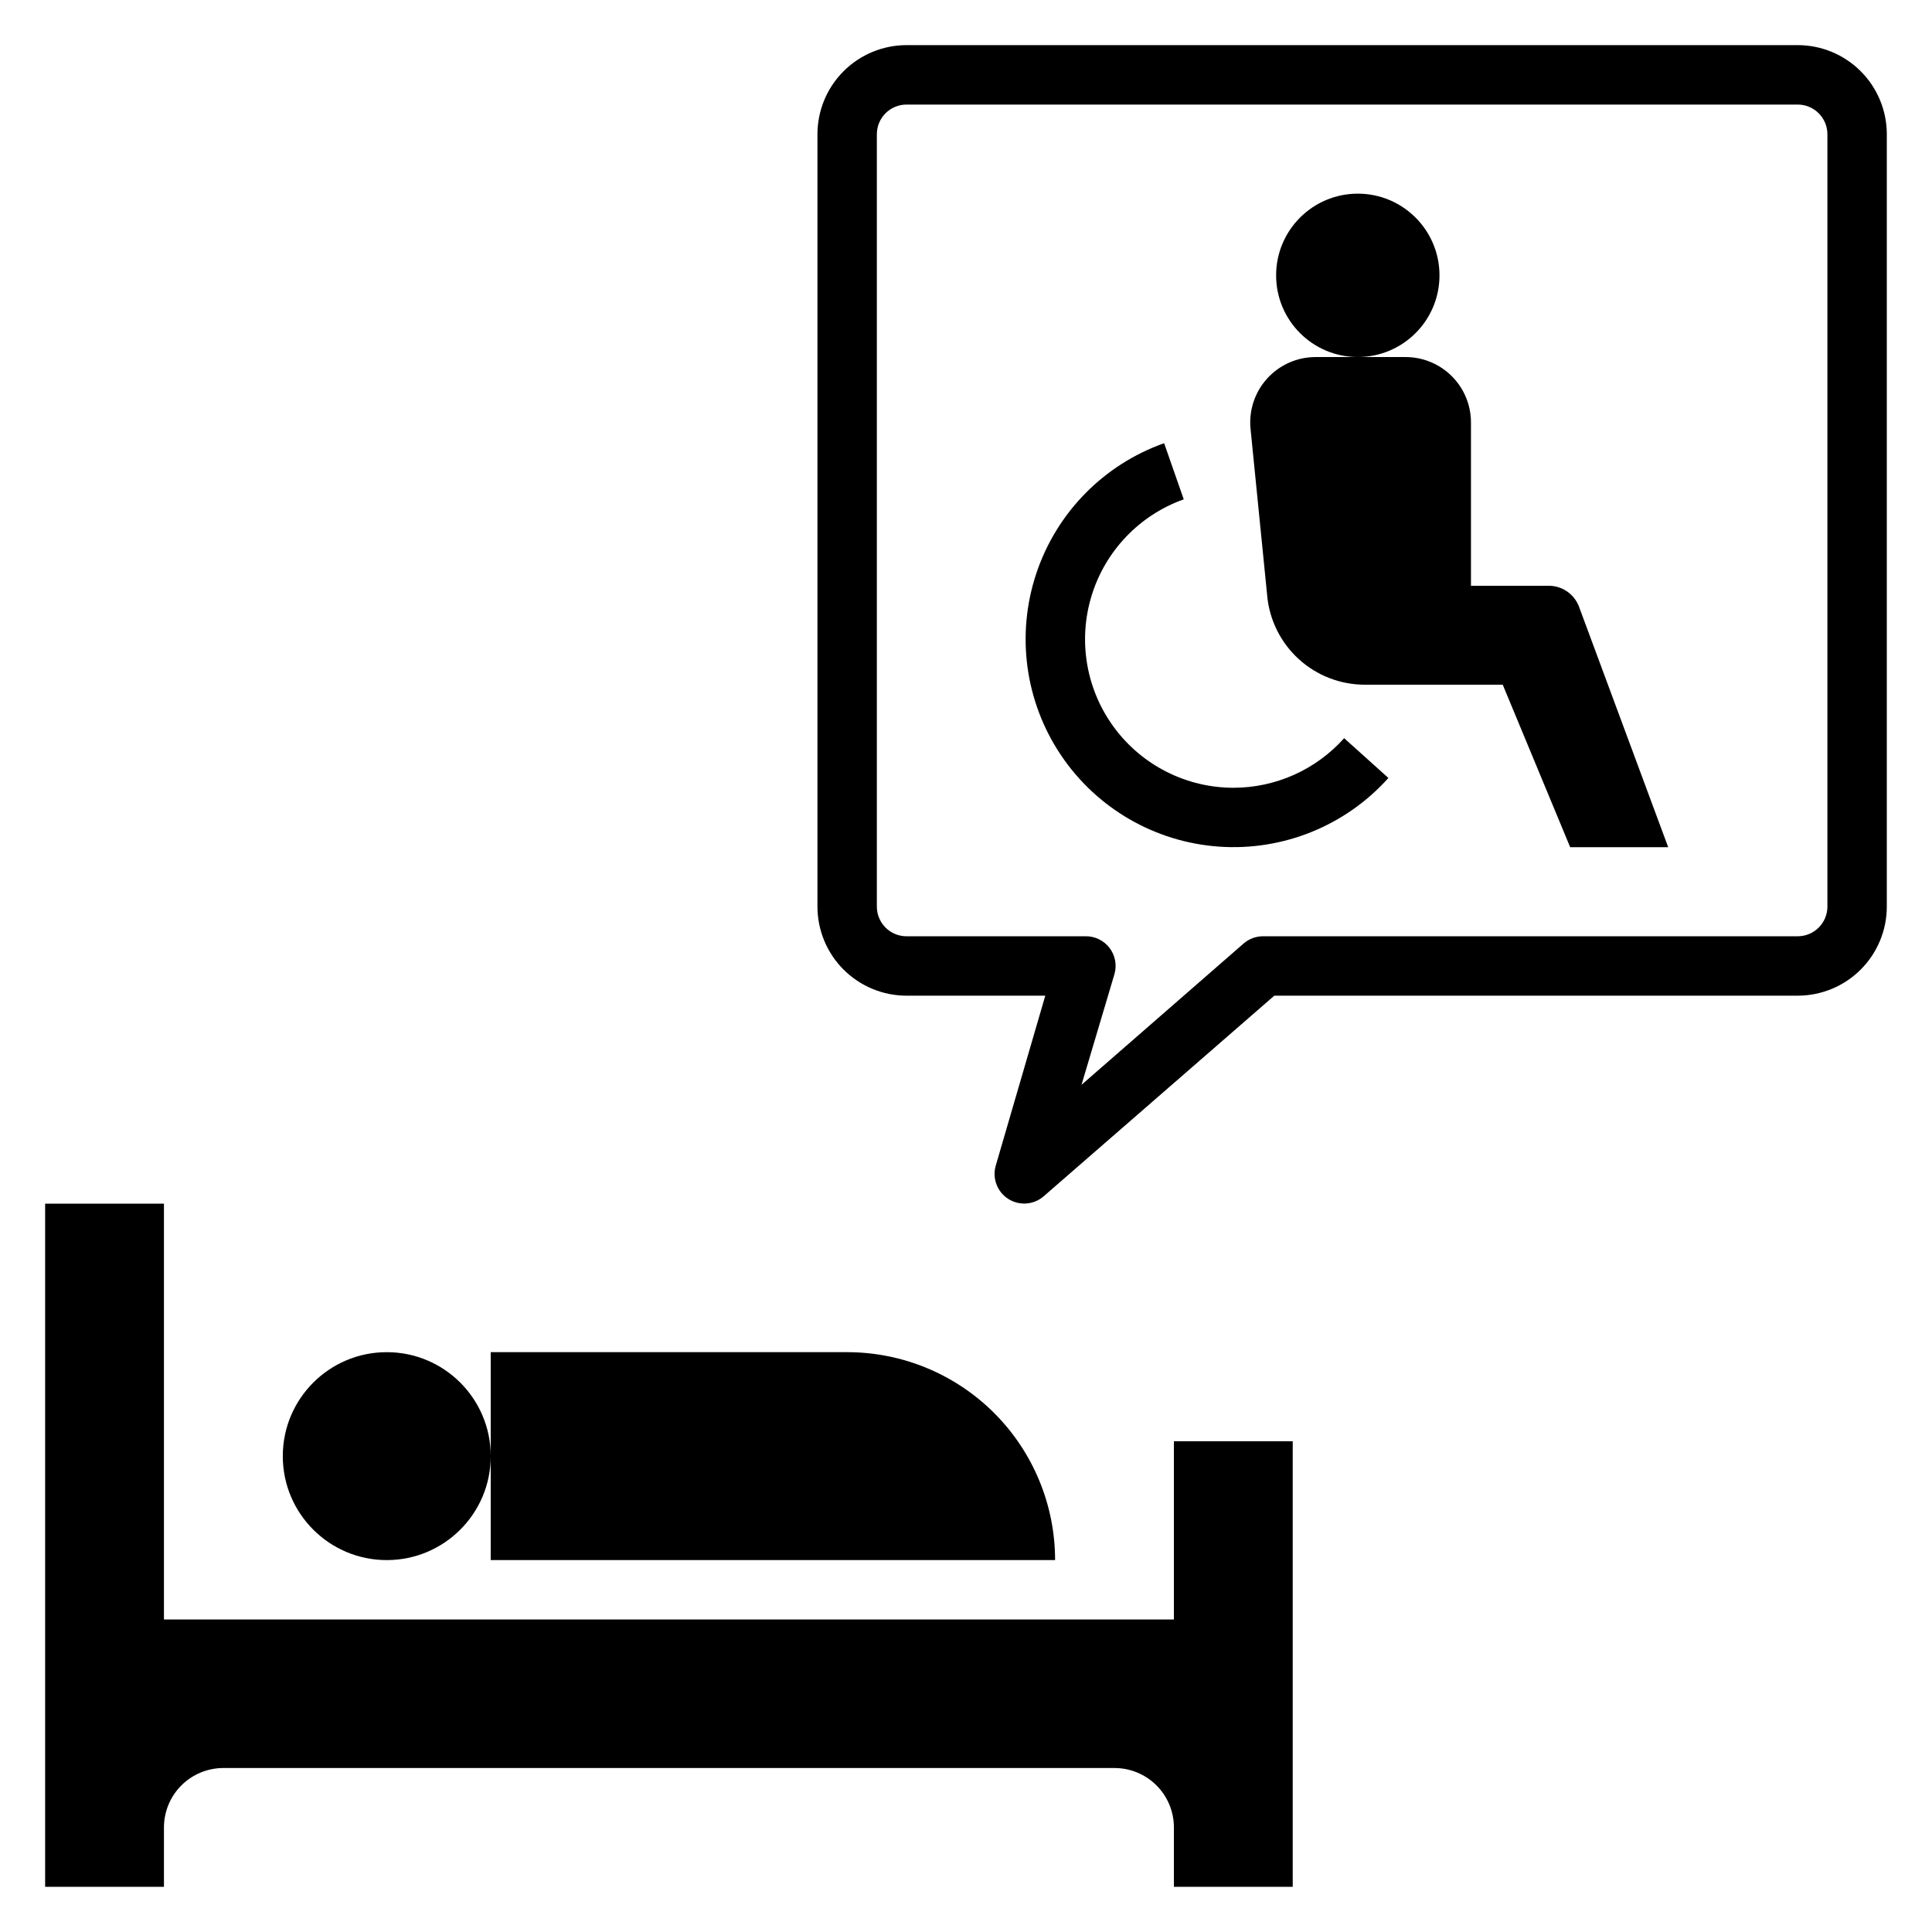
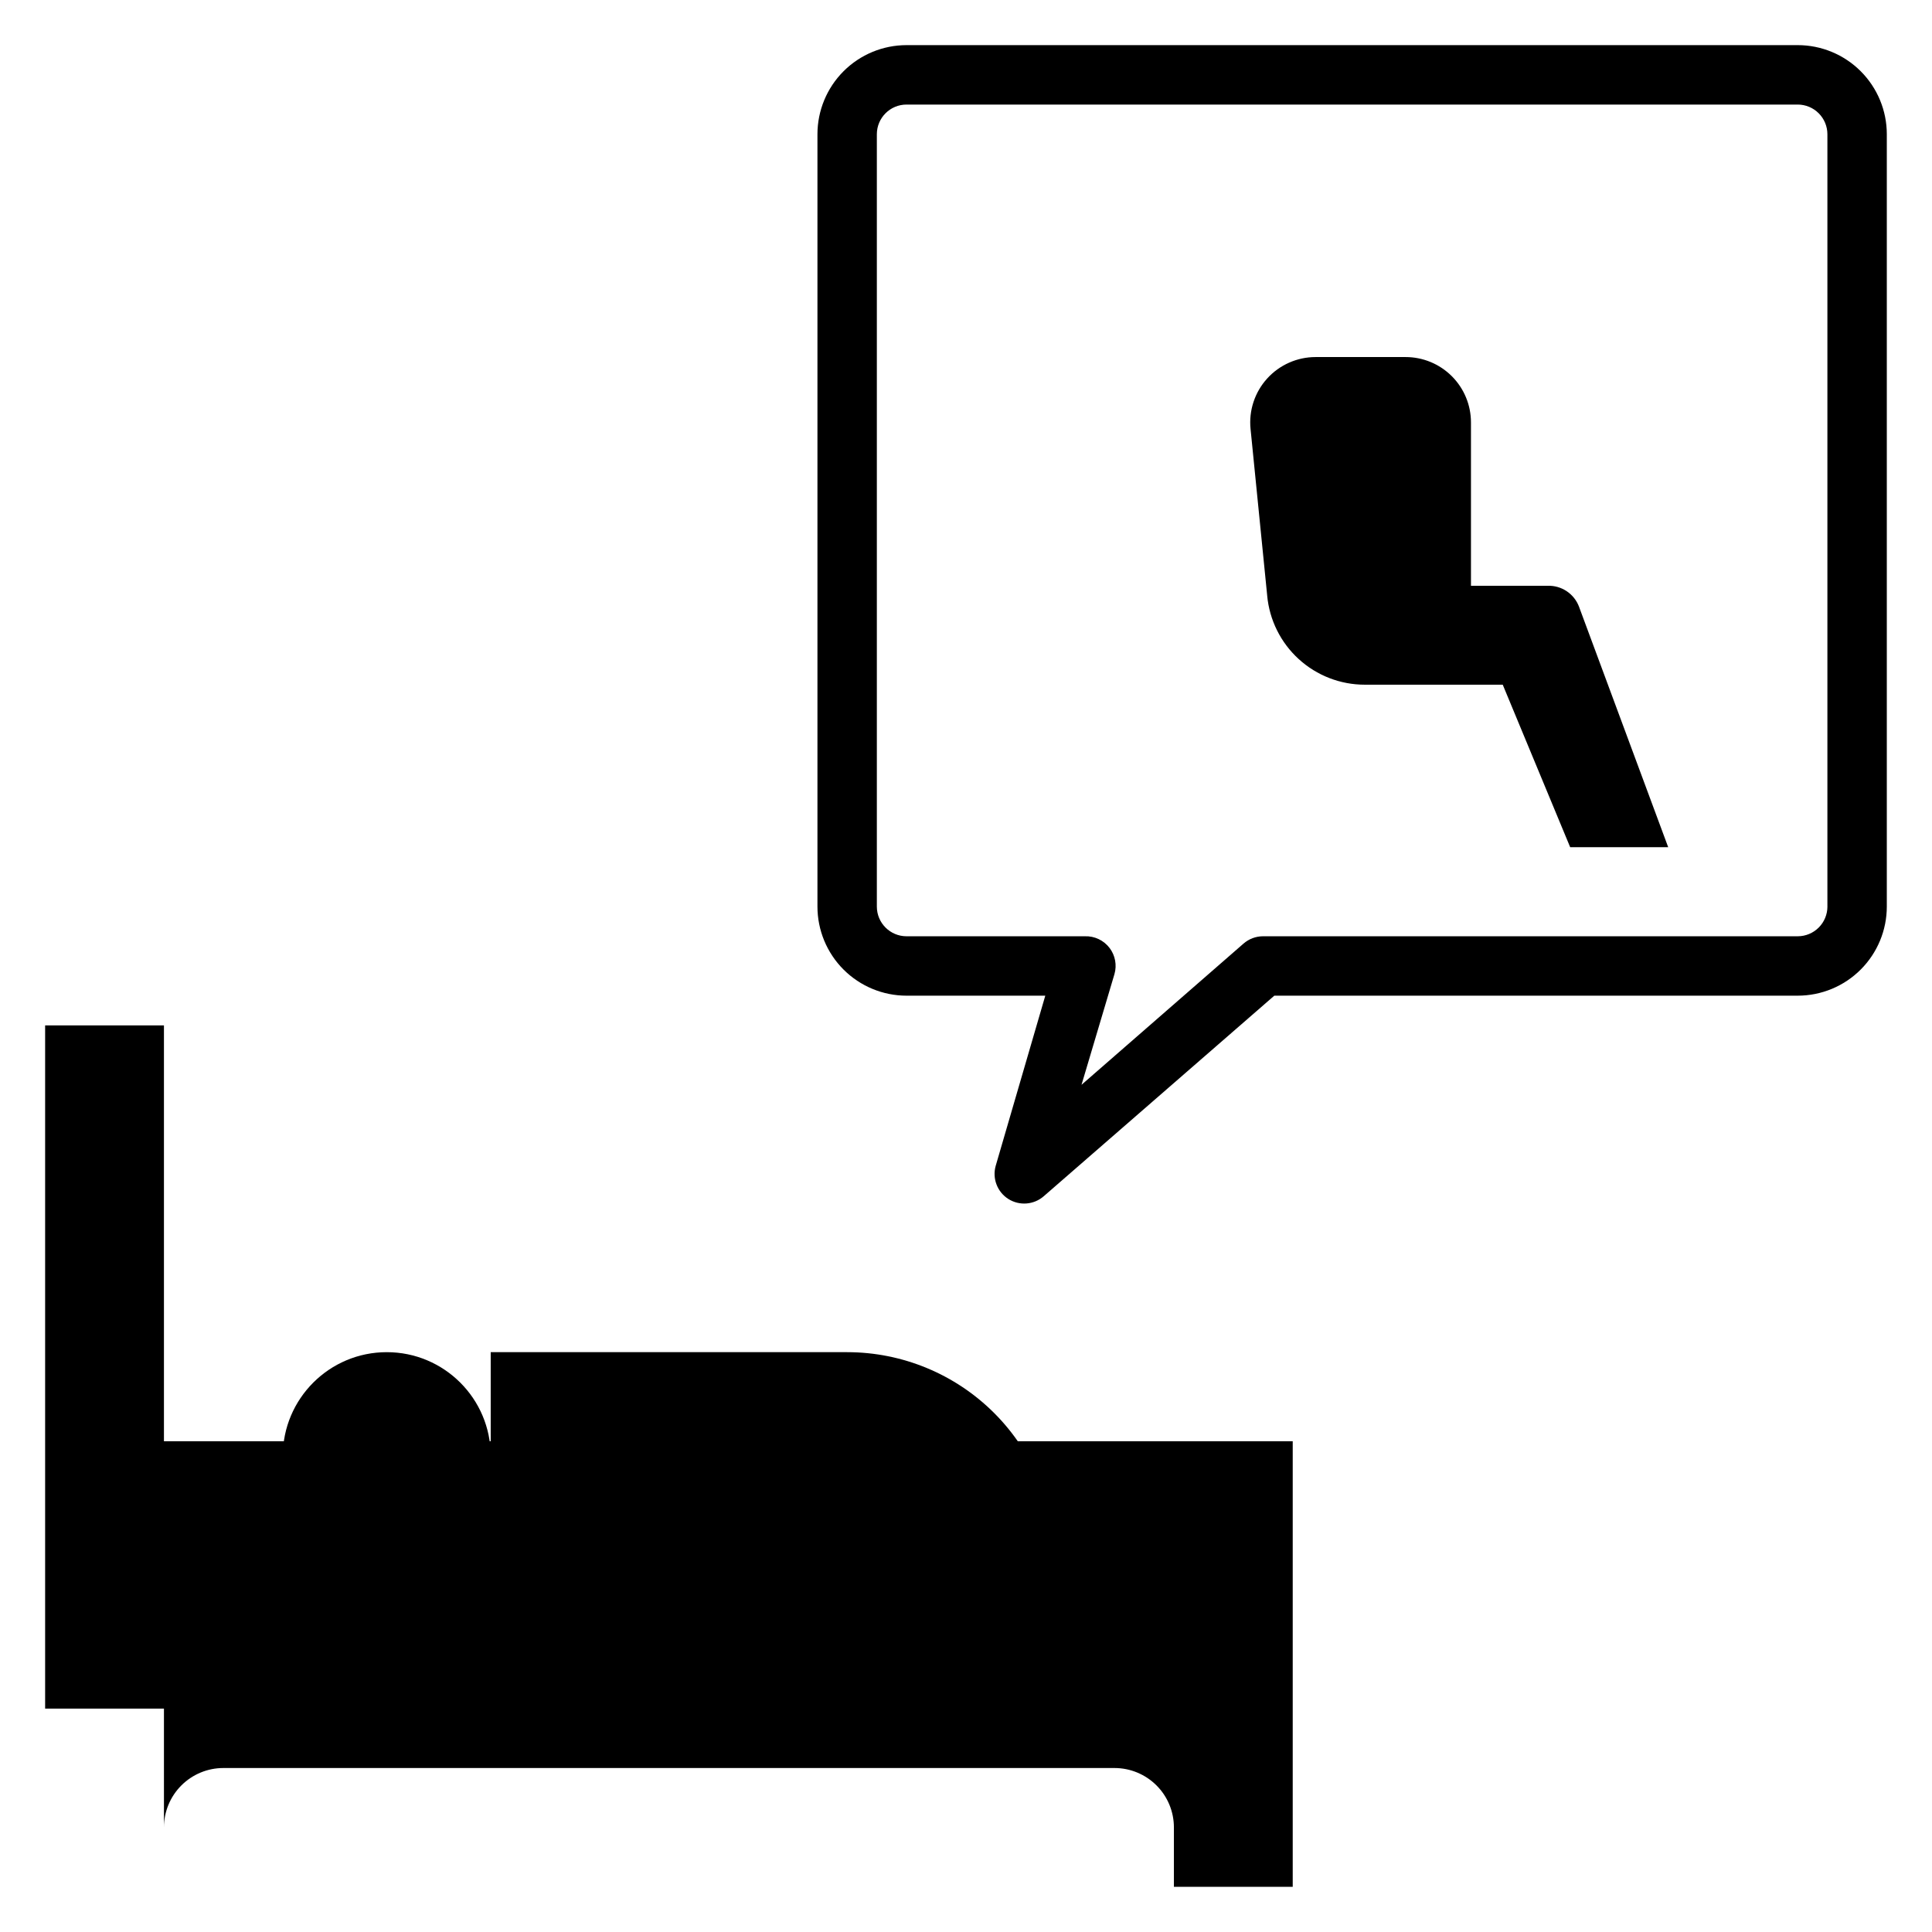
<svg xmlns="http://www.w3.org/2000/svg" fill="#000000" width="800px" height="800px" version="1.1" viewBox="144 144 512 512">
  <g>
-     <path d="m187.45 628.29c0-4.176 1.66-8.184 4.613-11.133 2.953-2.953 6.957-4.613 11.133-4.613h236.16c4.176 0 8.18 1.66 11.133 4.613 2.953 2.949 4.609 6.957 4.609 11.133v15.742h31.488v-118.08h-31.488v47.23l-267.65 0.004v-110.21h-31.488v181.05h31.488z" />
+     <path d="m187.45 628.29c0-4.176 1.66-8.184 4.613-11.133 2.953-2.953 6.957-4.613 11.133-4.613h236.16c4.176 0 8.18 1.66 11.133 4.613 2.953 2.949 4.609 6.957 4.609 11.133v15.742h31.488v-118.08h-31.488l-267.65 0.004v-110.21h-31.488v181.05h31.488z" />
    <path d="m274.05 529.89c0 15.215-12.336 27.551-27.555 27.551-15.215 0-27.551-12.336-27.551-27.551 0-15.215 12.336-27.551 27.551-27.551 15.219 0 27.555 12.336 27.555 27.551" />
    <path d="m423.61 557.44c0-14.613-5.805-28.629-16.137-38.965-10.336-10.332-24.352-16.137-38.965-16.137h-94.465v55.105z" />
    <path d="m620.41 155.96h-236.16c-6.262 0-12.27 2.488-16.699 6.918-4.43 4.43-6.918 10.438-6.918 16.699v204.67c0 6.266 2.488 12.27 6.918 16.699 4.43 4.43 10.438 6.918 16.699 6.918h36.762l-13.145 45.105c-0.934 3.324 0.406 6.867 3.305 8.738 2.957 1.898 6.809 1.609 9.449-0.707l61.086-53.137h138.7c6.266 0 12.27-2.488 16.699-6.918 4.43-4.43 6.918-10.434 6.918-16.699v-204.67c0-6.262-2.488-12.27-6.918-16.699-4.43-4.43-10.434-6.918-16.699-6.918zm7.871 228.29h0.004c0 2.09-0.832 4.09-2.309 5.566-1.477 1.477-3.477 2.305-5.566 2.305h-141.7c-1.914 0.004-3.762 0.703-5.195 1.969l-42.902 37.395 8.738-29.363c0.668-2.356 0.203-4.887-1.262-6.852-1.551-2.07-4.023-3.25-6.609-3.148h-47.234c-4.348 0-7.871-3.523-7.871-7.871v-204.67c0-4.348 3.523-7.871 7.871-7.871h236.16c2.09 0 4.09 0.828 5.566 2.305 1.477 1.477 2.309 3.477 2.309 5.566z" />
-     <path d="m470.85 352.77c-12.465-0.02-24.18-5.941-31.586-15.961-7.41-10.02-9.637-22.957-6-34.879 3.633-11.918 12.699-21.414 24.438-25.598l-5.195-14.879c-16.039 5.684-28.555 18.453-33.906 34.605-5.356 16.152-2.949 33.871 6.523 48.008 9.469 14.137 24.941 23.105 41.914 24.301 16.973 1.191 33.547-5.523 44.902-18.195l-11.73-10.547h0.004c-7.469 8.363-18.152 13.145-29.363 13.145z" />
    <path d="m554.13 299.24h-20.309v-43.297c0-4.594-1.824-9-5.074-12.246-3.246-3.25-7.652-5.074-12.246-5.074h-23.852c-4.894 0-9.562 2.07-12.848 5.699-3.285 3.629-4.883 8.48-4.391 13.352l4.41 44.16-0.004 0.004c0.59 6.457 3.574 12.461 8.367 16.832 4.793 4.371 11.047 6.789 17.531 6.781h36.527l17.871 43.062h25.977l-23.617-63.684v-0.004c-1.285-3.465-4.648-5.719-8.344-5.586z" />
-     <path d="m525.48 216.97c0 11.957-9.695 21.648-21.648 21.648-11.957 0-21.648-9.691-21.648-21.648 0-11.953 9.691-21.648 21.648-21.648 11.953 0 21.648 9.695 21.648 21.648" />
  </g>
</svg>